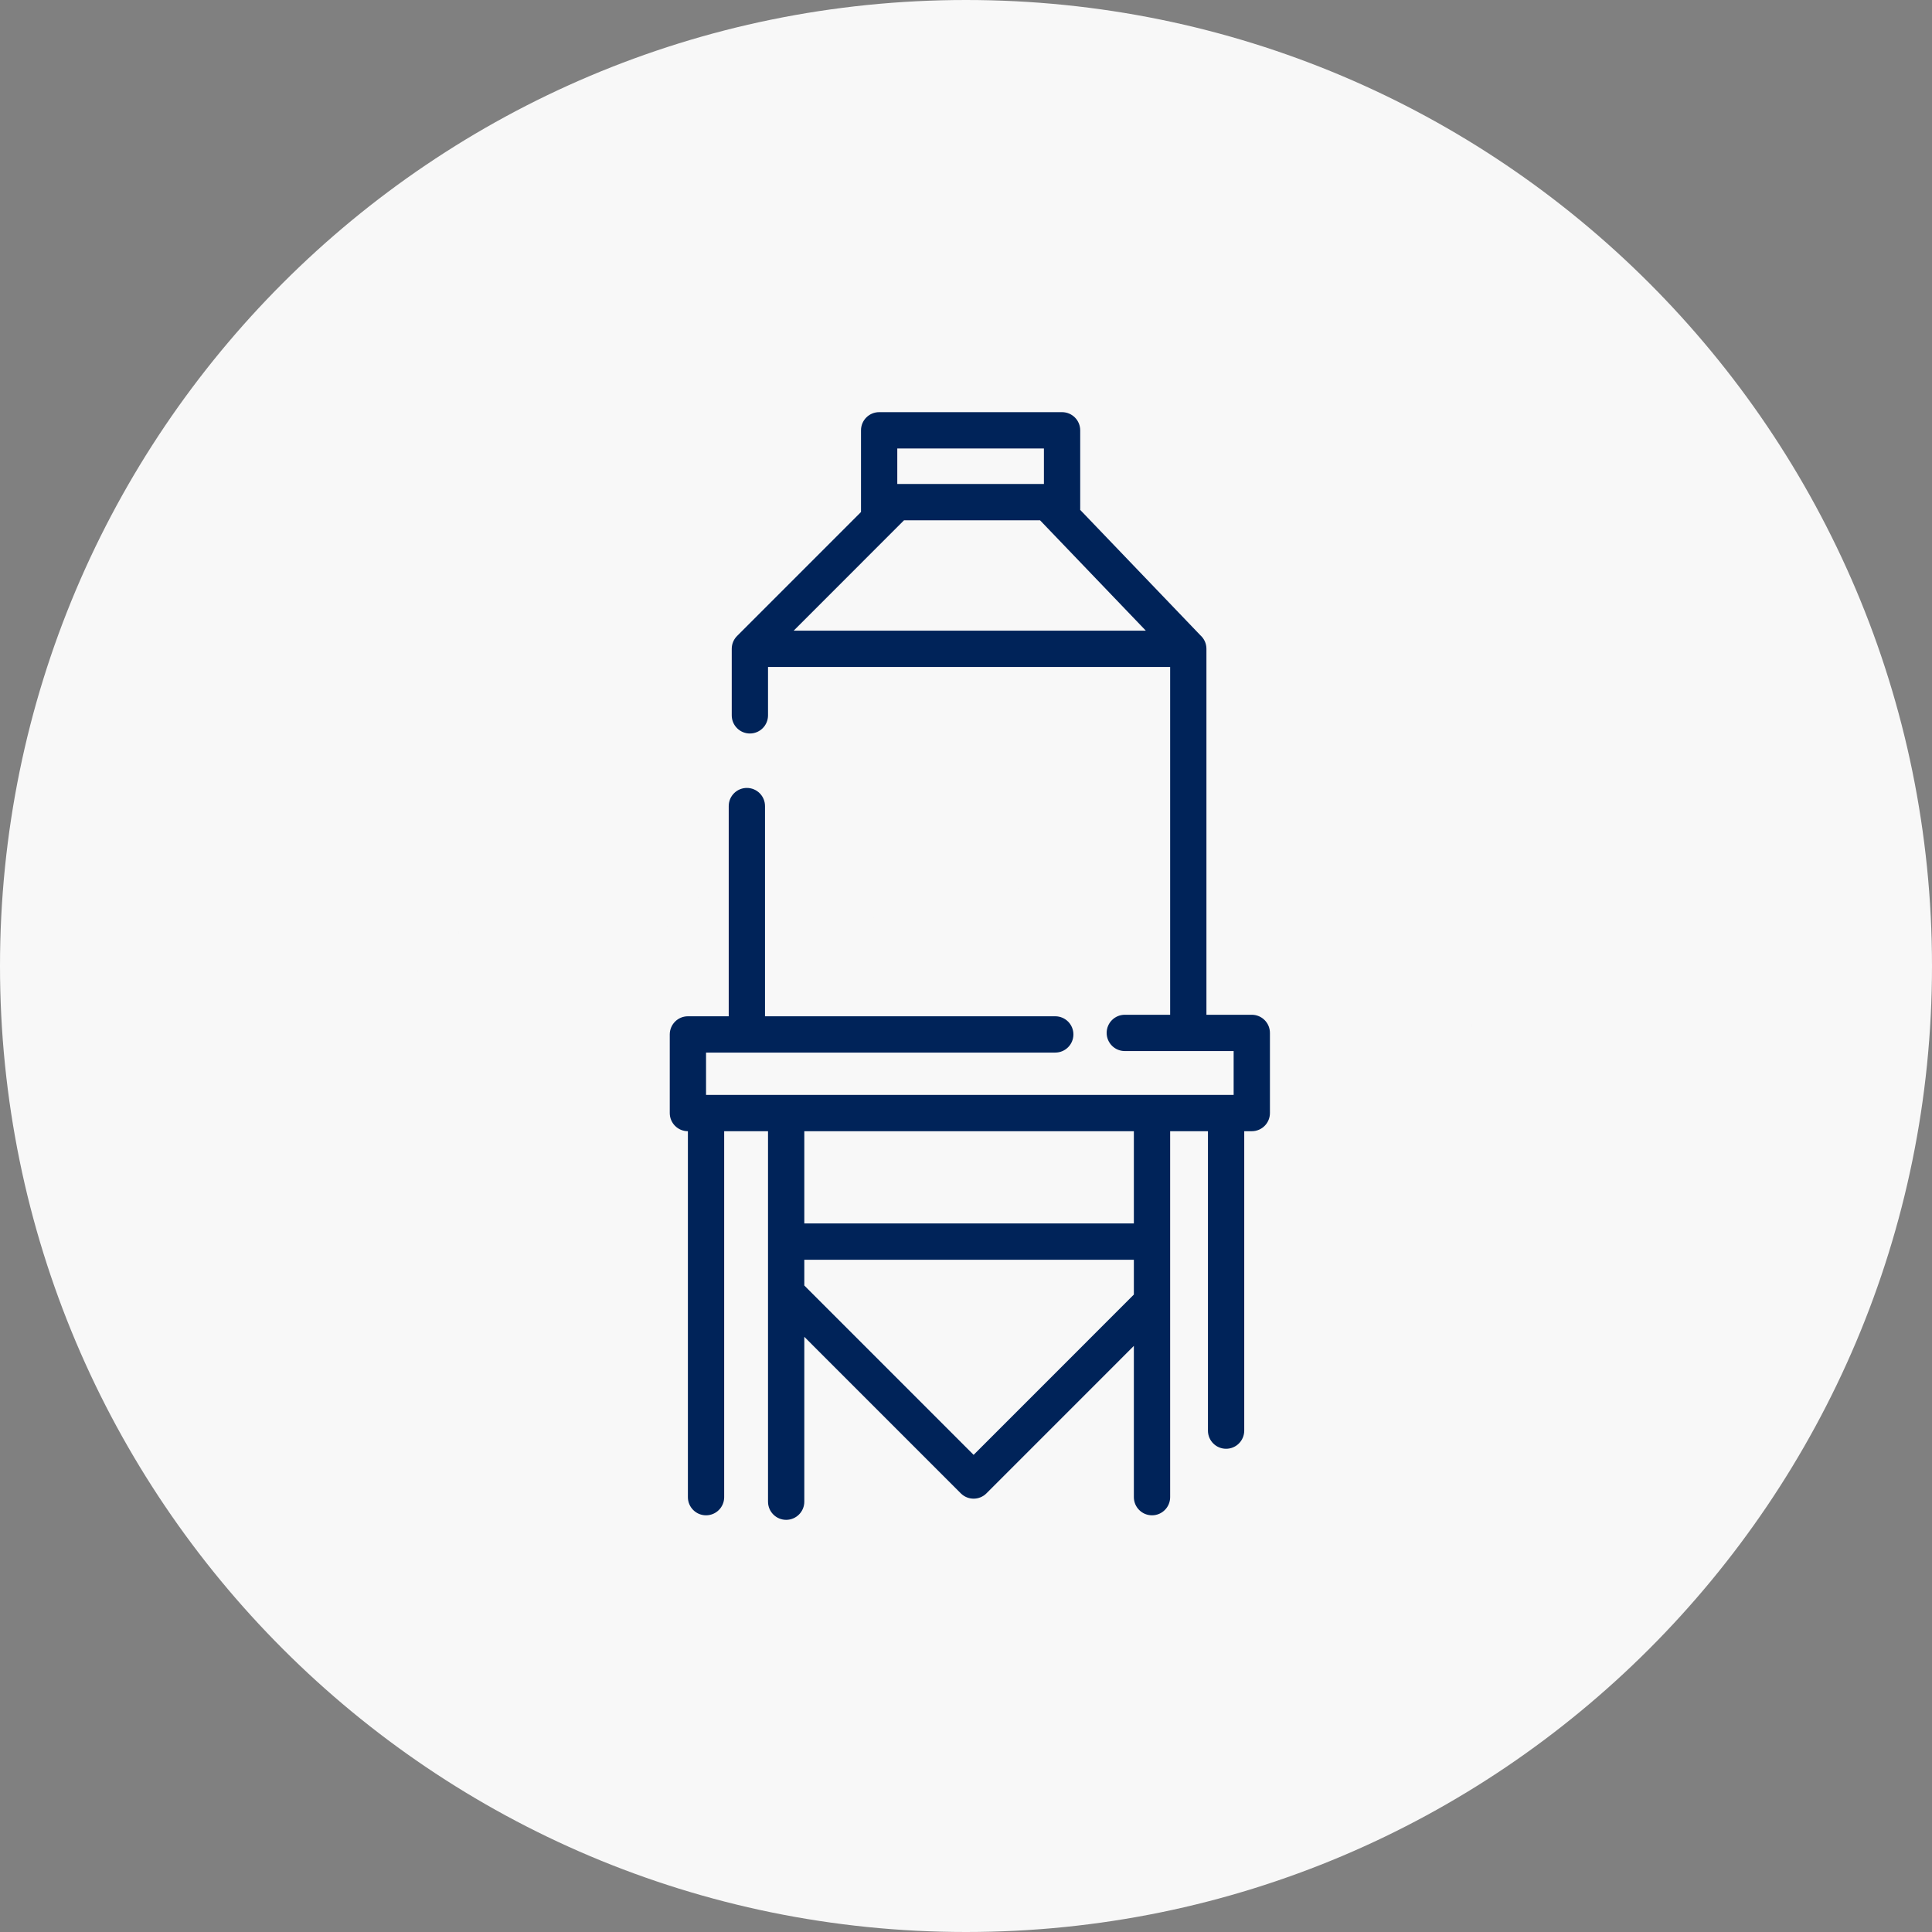
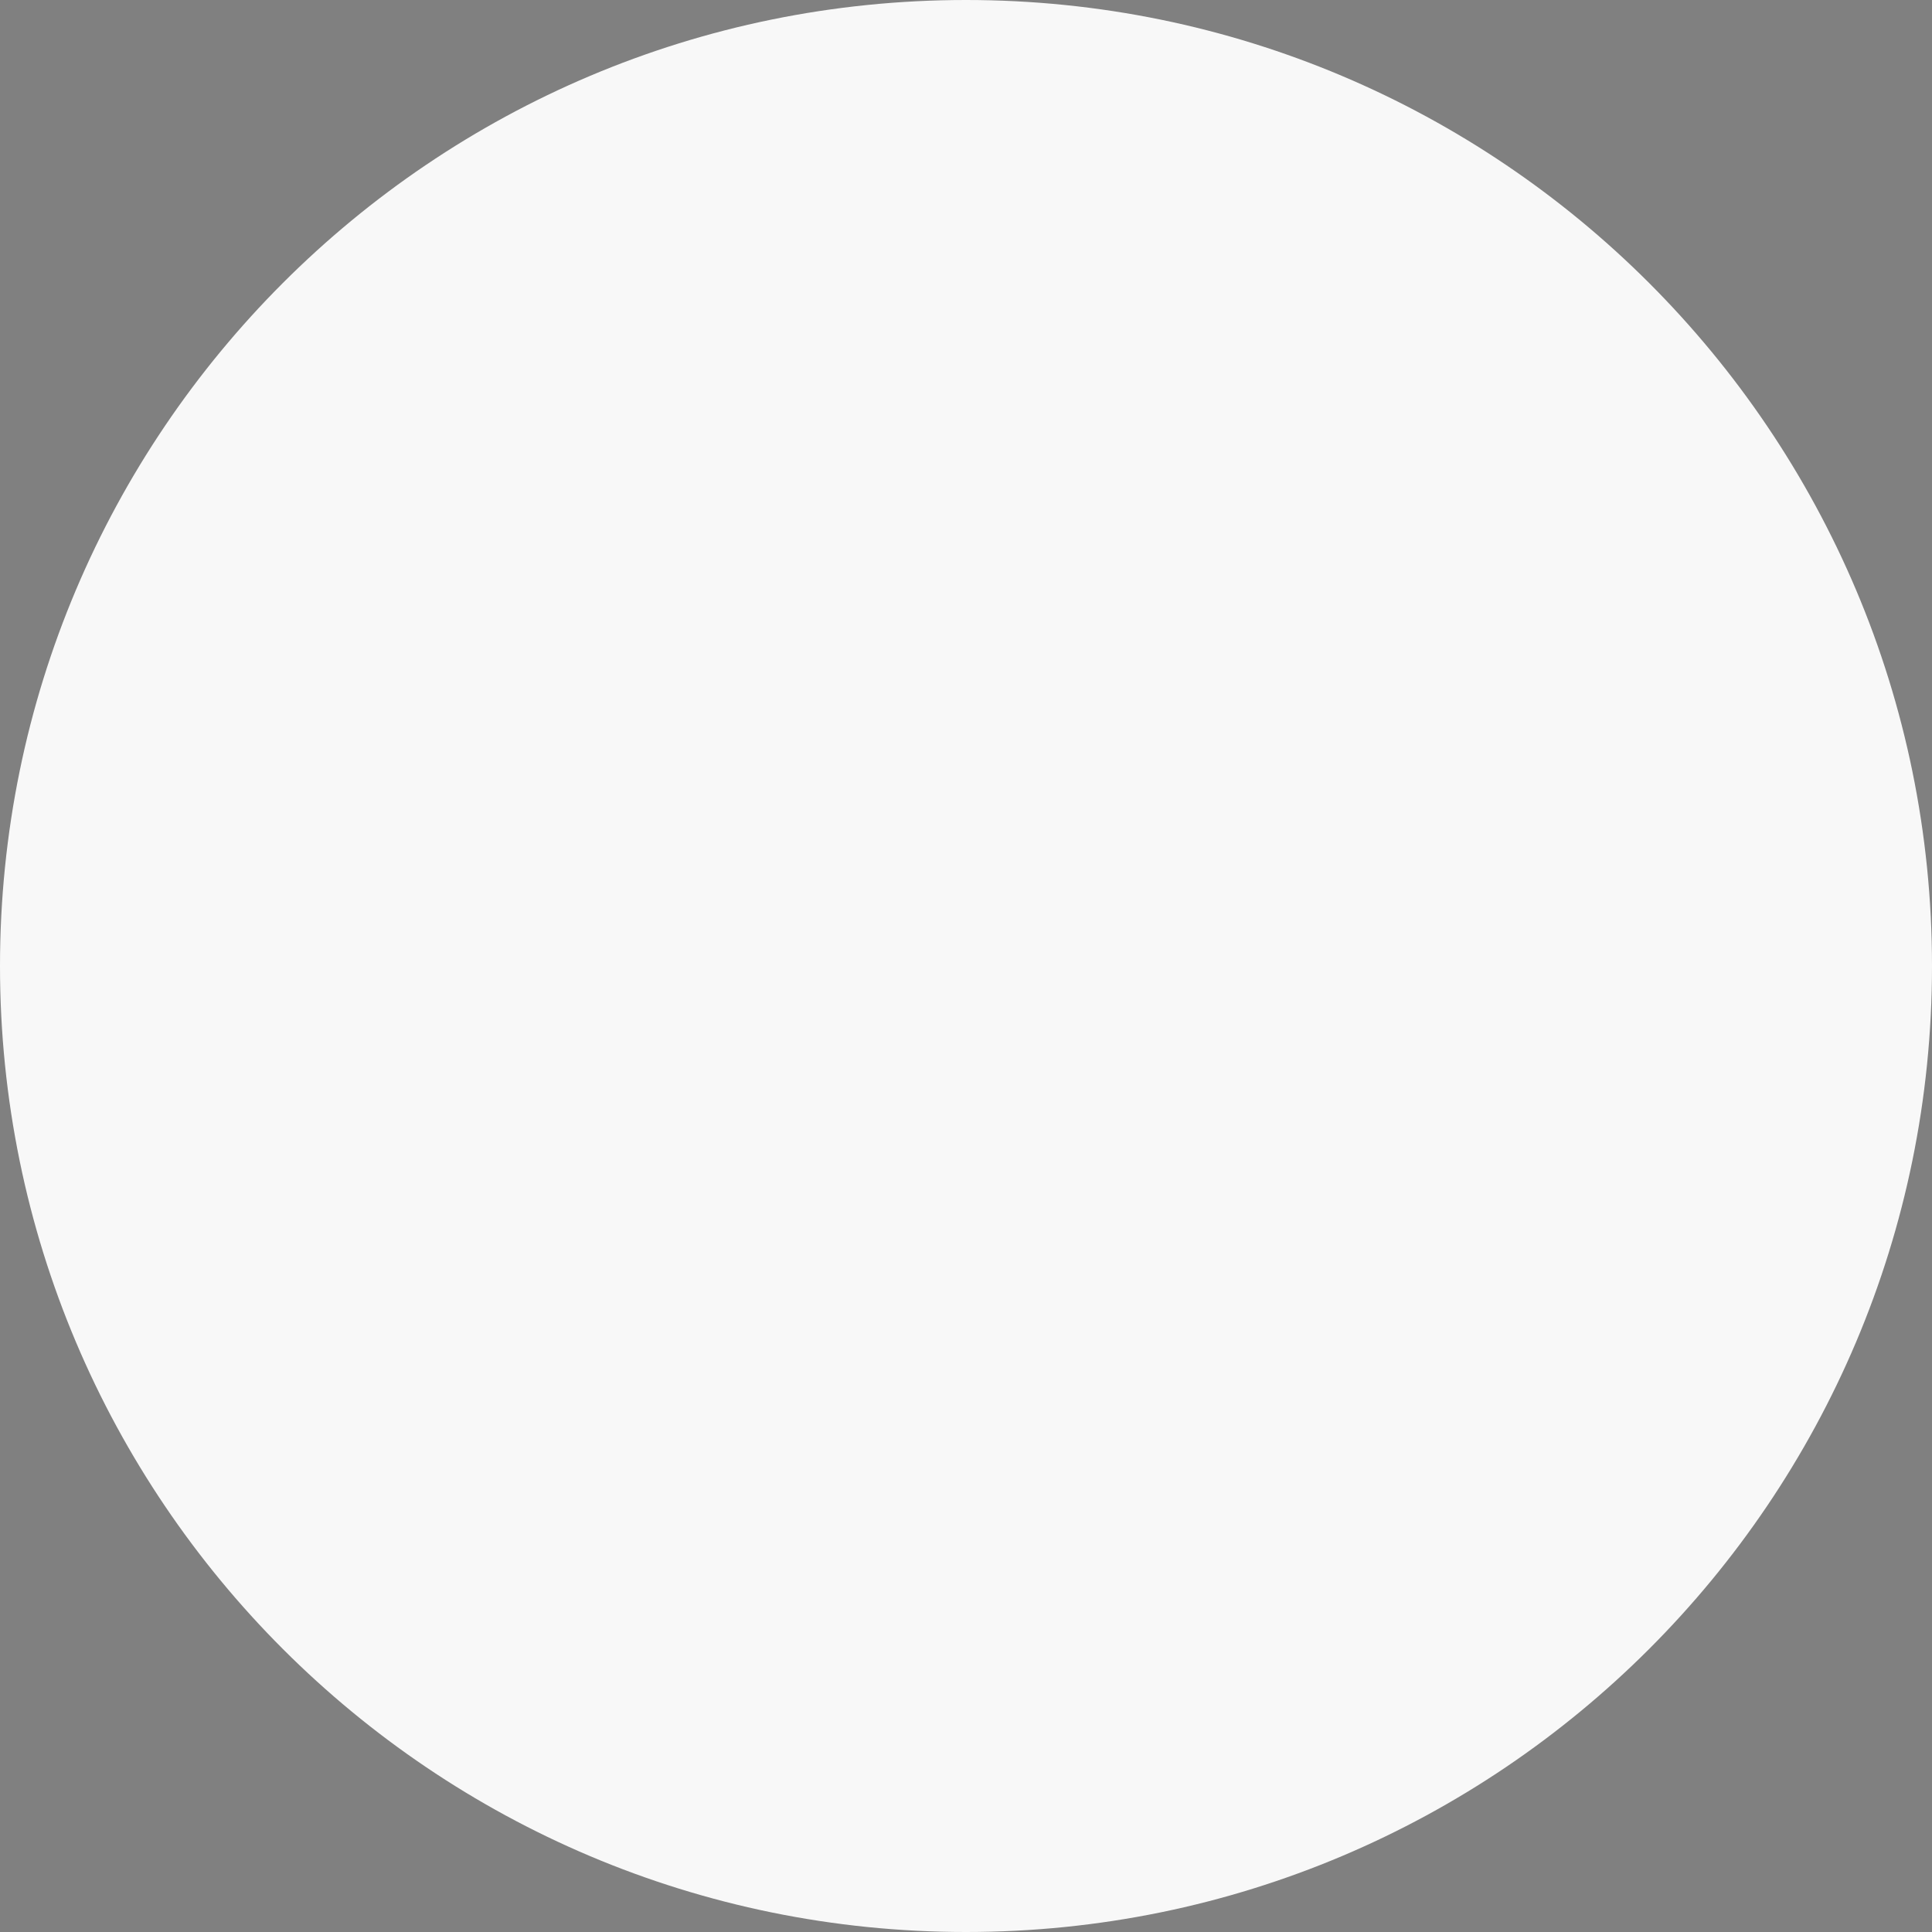
<svg xmlns="http://www.w3.org/2000/svg" width="150" height="150" viewBox="0 0 150 150" fill="none">
  <rect x="0" y="0" width="150" height="150" fill="#808080" stroke="none" />
  <path d="M150 75C150 116.422 116.42 150 74.999 150C33.579 150 0 116.422 0 75C0 33.578 33.579 0 74.999 0C116.42 0 150 33.578 150 75Z" fill="#F8F8F8" />
-   <path d="M111.057 85.801C111.049 79.462 111.041 73.165 111.036 66.841C108.613 66.843 106.232 66.847 103.769 66.849C103.769 67.219 103.773 67.531 103.769 67.845C103.76 68.805 103.787 69.766 103.724 70.722C103.669 71.576 102.989 72.144 102.176 72.12C101.368 72.098 100.75 71.494 100.688 70.642C100.661 70.269 100.672 69.895 100.672 69.522C100.668 68.631 100.668 67.738 100.668 66.849C98.895 66.85 97.255 66.853 95.546 66.854C95.546 67.219 95.553 67.535 95.543 67.849C95.512 68.882 95.536 69.924 95.417 70.95C95.333 71.698 94.752 72.075 94.01 72.124C93.294 72.172 92.688 71.712 92.491 70.969C92.407 70.64 92.394 70.287 92.39 69.943C92.374 68.914 92.382 67.884 92.38 66.843C90.623 66.845 88.983 66.847 87.251 66.849V67.664C87.253 69.633 87.257 71.605 87.257 73.576C87.257 73.816 87.269 74.06 87.234 74.296C87.129 75.022 86.471 75.607 85.754 75.636C85.049 75.663 84.289 75.125 84.236 74.38C84.135 73.029 84.145 71.669 84.127 70.314C84.114 69.177 84.121 68.04 84.121 66.878C82.388 66.88 80.759 66.882 79.074 66.884C79.074 67.317 79.084 67.685 79.072 68.054C79.047 69.009 79.08 69.973 78.959 70.917C78.862 71.689 78.23 72.137 77.512 72.147C76.796 72.157 76.198 71.716 76.014 70.96C75.921 70.579 75.923 70.169 75.917 69.774C75.905 68.802 75.913 67.832 75.911 66.872C74.133 66.874 72.494 66.876 70.805 66.878C70.796 67.106 70.782 67.287 70.782 67.469C70.78 68.454 70.796 69.44 70.778 70.425C70.761 71.443 70.152 72.126 69.275 72.157C68.428 72.186 67.789 71.594 67.662 70.615C67.613 70.22 67.635 69.817 67.632 69.419C67.627 68.575 67.629 67.734 67.629 66.888C65.872 66.89 64.234 66.891 62.51 66.894V67.808C62.511 69.805 62.525 71.804 62.511 73.803C62.506 74.942 61.892 75.658 60.975 75.665C60.06 75.673 59.431 74.944 59.422 73.82C59.411 71.796 59.417 69.772 59.414 67.748C59.413 67.465 59.413 67.184 59.413 66.899C57.626 66.901 55.961 66.903 54.215 66.905C54.215 67.33 54.219 67.699 54.215 68.068C54.202 68.998 54.227 69.934 54.151 70.86C54.085 71.664 53.395 72.198 52.611 72.174C51.838 72.151 51.204 71.56 51.13 70.768C51.099 70.4 51.115 70.025 51.113 69.651C51.111 68.734 51.111 67.814 51.109 66.903C49.334 66.905 47.696 66.907 45.98 66.907C45.982 67.274 45.99 67.588 45.98 67.9C45.949 68.935 45.976 69.977 45.857 71.003C45.771 71.747 45.192 72.127 44.451 72.178C43.738 72.229 43.127 71.769 42.928 71.026C42.842 70.698 42.831 70.343 42.825 70C42.811 68.972 42.819 67.943 42.817 66.909C40.346 66.911 37.986 66.915 35.596 66.917C35.603 73.261 35.611 79.554 35.615 85.884C60.792 85.855 85.902 85.828 111.057 85.801V85.801ZM32.409 64.689C32.99 63.875 33.793 63.715 34.757 63.715C60.491 63.705 86.228 63.673 111.961 63.645C113.826 63.642 114.263 64.079 114.265 65.949C114.273 72.904 114.28 79.856 114.286 86.811C114.288 88.415 113.789 88.934 112.211 88.936C86.315 88.968 60.421 88.991 34.527 89.038C33.618 89.04 32.935 88.774 32.436 88.033C32.426 80.252 32.419 72.471 32.409 64.689V64.689Z" fill="#F8F8F8" />
-   <path d="M56.225 116.239C56.225 117.017 55.595 117.648 54.817 117.648C54.039 117.648 53.408 117.017 53.408 116.239V87.827C52.631 87.826 52 87.196 52 86.418V80.313C52 79.535 52.631 78.904 53.409 78.904H56.578V62.584C56.578 61.806 57.208 61.175 57.986 61.175C58.764 61.175 59.395 61.806 59.395 62.584V78.904H81.93C82.708 78.904 83.339 79.535 83.339 80.313C83.339 81.091 82.708 81.722 81.93 81.722H54.817V85.009H95.78V81.604H87.329C86.551 81.604 85.921 80.973 85.921 80.195C85.921 79.417 86.551 78.786 87.329 78.786H90.85V51.783H59.629V55.54C59.629 56.318 58.999 56.949 58.221 56.949C57.443 56.949 56.812 56.318 56.812 55.54V50.374C56.812 49.977 56.977 49.618 57.242 49.361L66.848 39.752V33.409C66.848 32.631 67.479 32 68.257 32H82.459C83.236 32 83.867 32.631 83.867 33.409V39.588L93.202 49.328C93.488 49.586 93.667 49.959 93.667 50.374V78.786H97.188C97.966 78.786 98.597 79.417 98.597 80.195V86.418C98.597 87.196 97.966 87.827 97.188 87.827H96.602V111.073C96.602 111.851 95.971 112.482 95.193 112.482C94.415 112.482 93.784 111.851 93.784 111.073V87.827H90.85V116.239C90.85 117.017 90.219 117.648 89.442 117.648C88.664 117.648 88.033 117.017 88.033 116.239V104.495L76.588 115.943C76.038 116.493 75.146 116.493 74.596 115.943L62.446 103.79V116.591C62.446 117.369 61.815 118 61.038 118C60.26 118 59.629 117.369 59.629 116.591V87.827H56.225V116.239V116.239ZM88.033 87.827H62.446V94.988H88.033V87.827V87.827ZM81.05 37.577V34.818H69.665V37.577H81.05ZM70.189 40.394L61.621 48.965H88.963L80.748 40.394H70.189V40.394ZM62.446 99.806L75.592 112.955L88.033 100.51V97.806H62.446V99.806V99.806Z" fill="#002359" />
</svg>